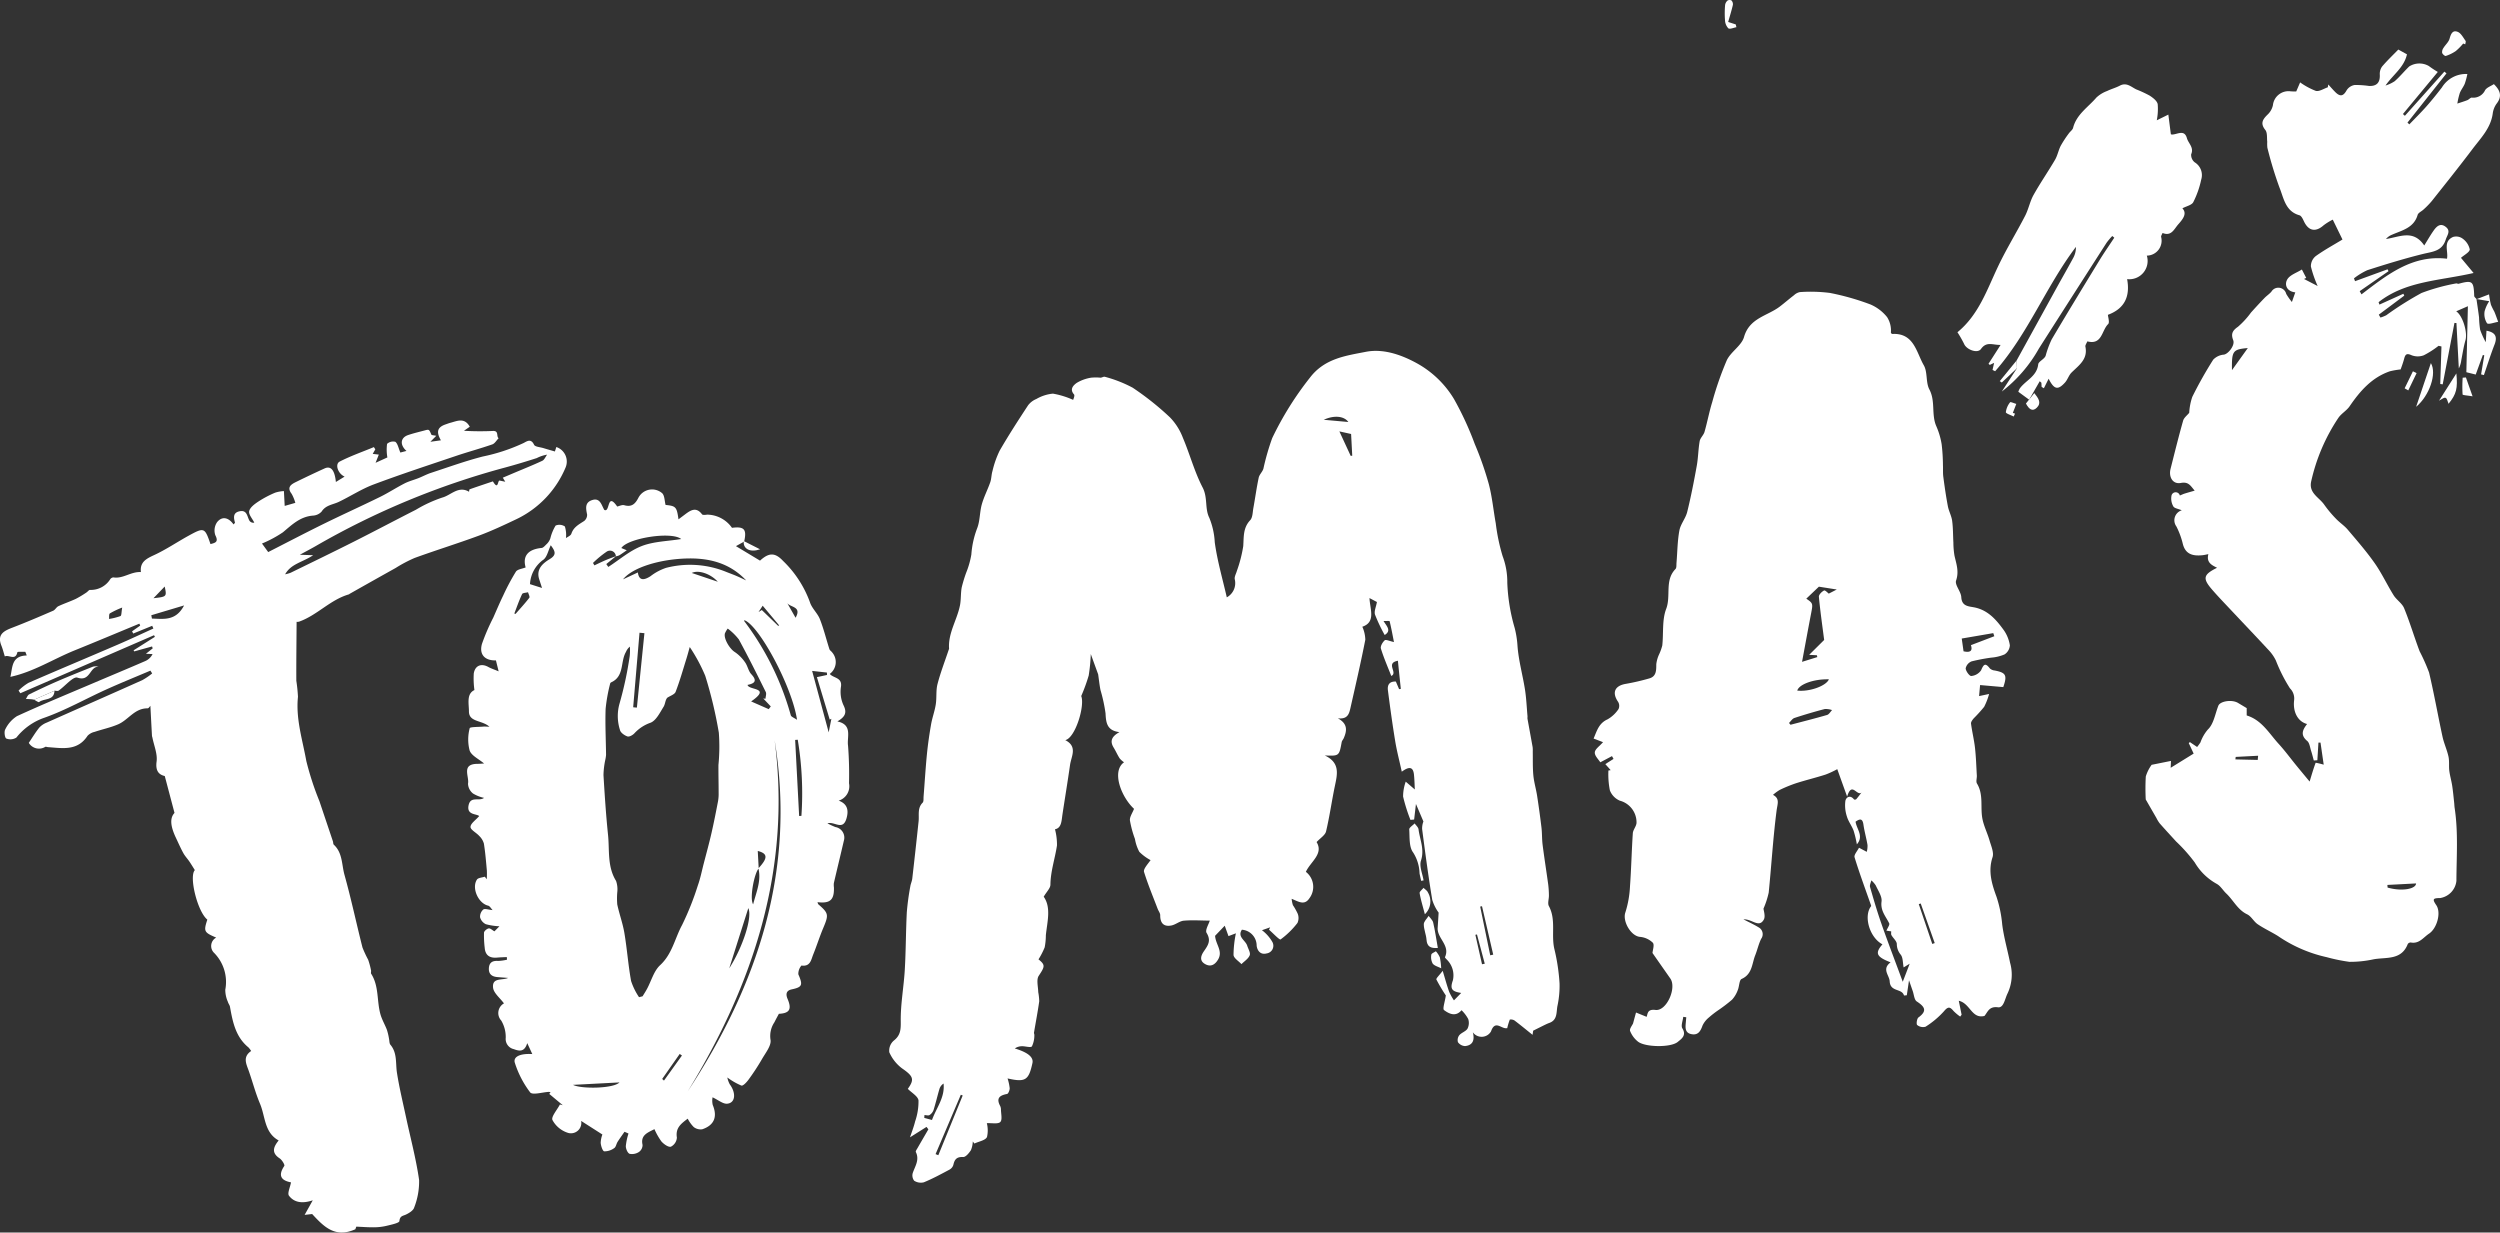
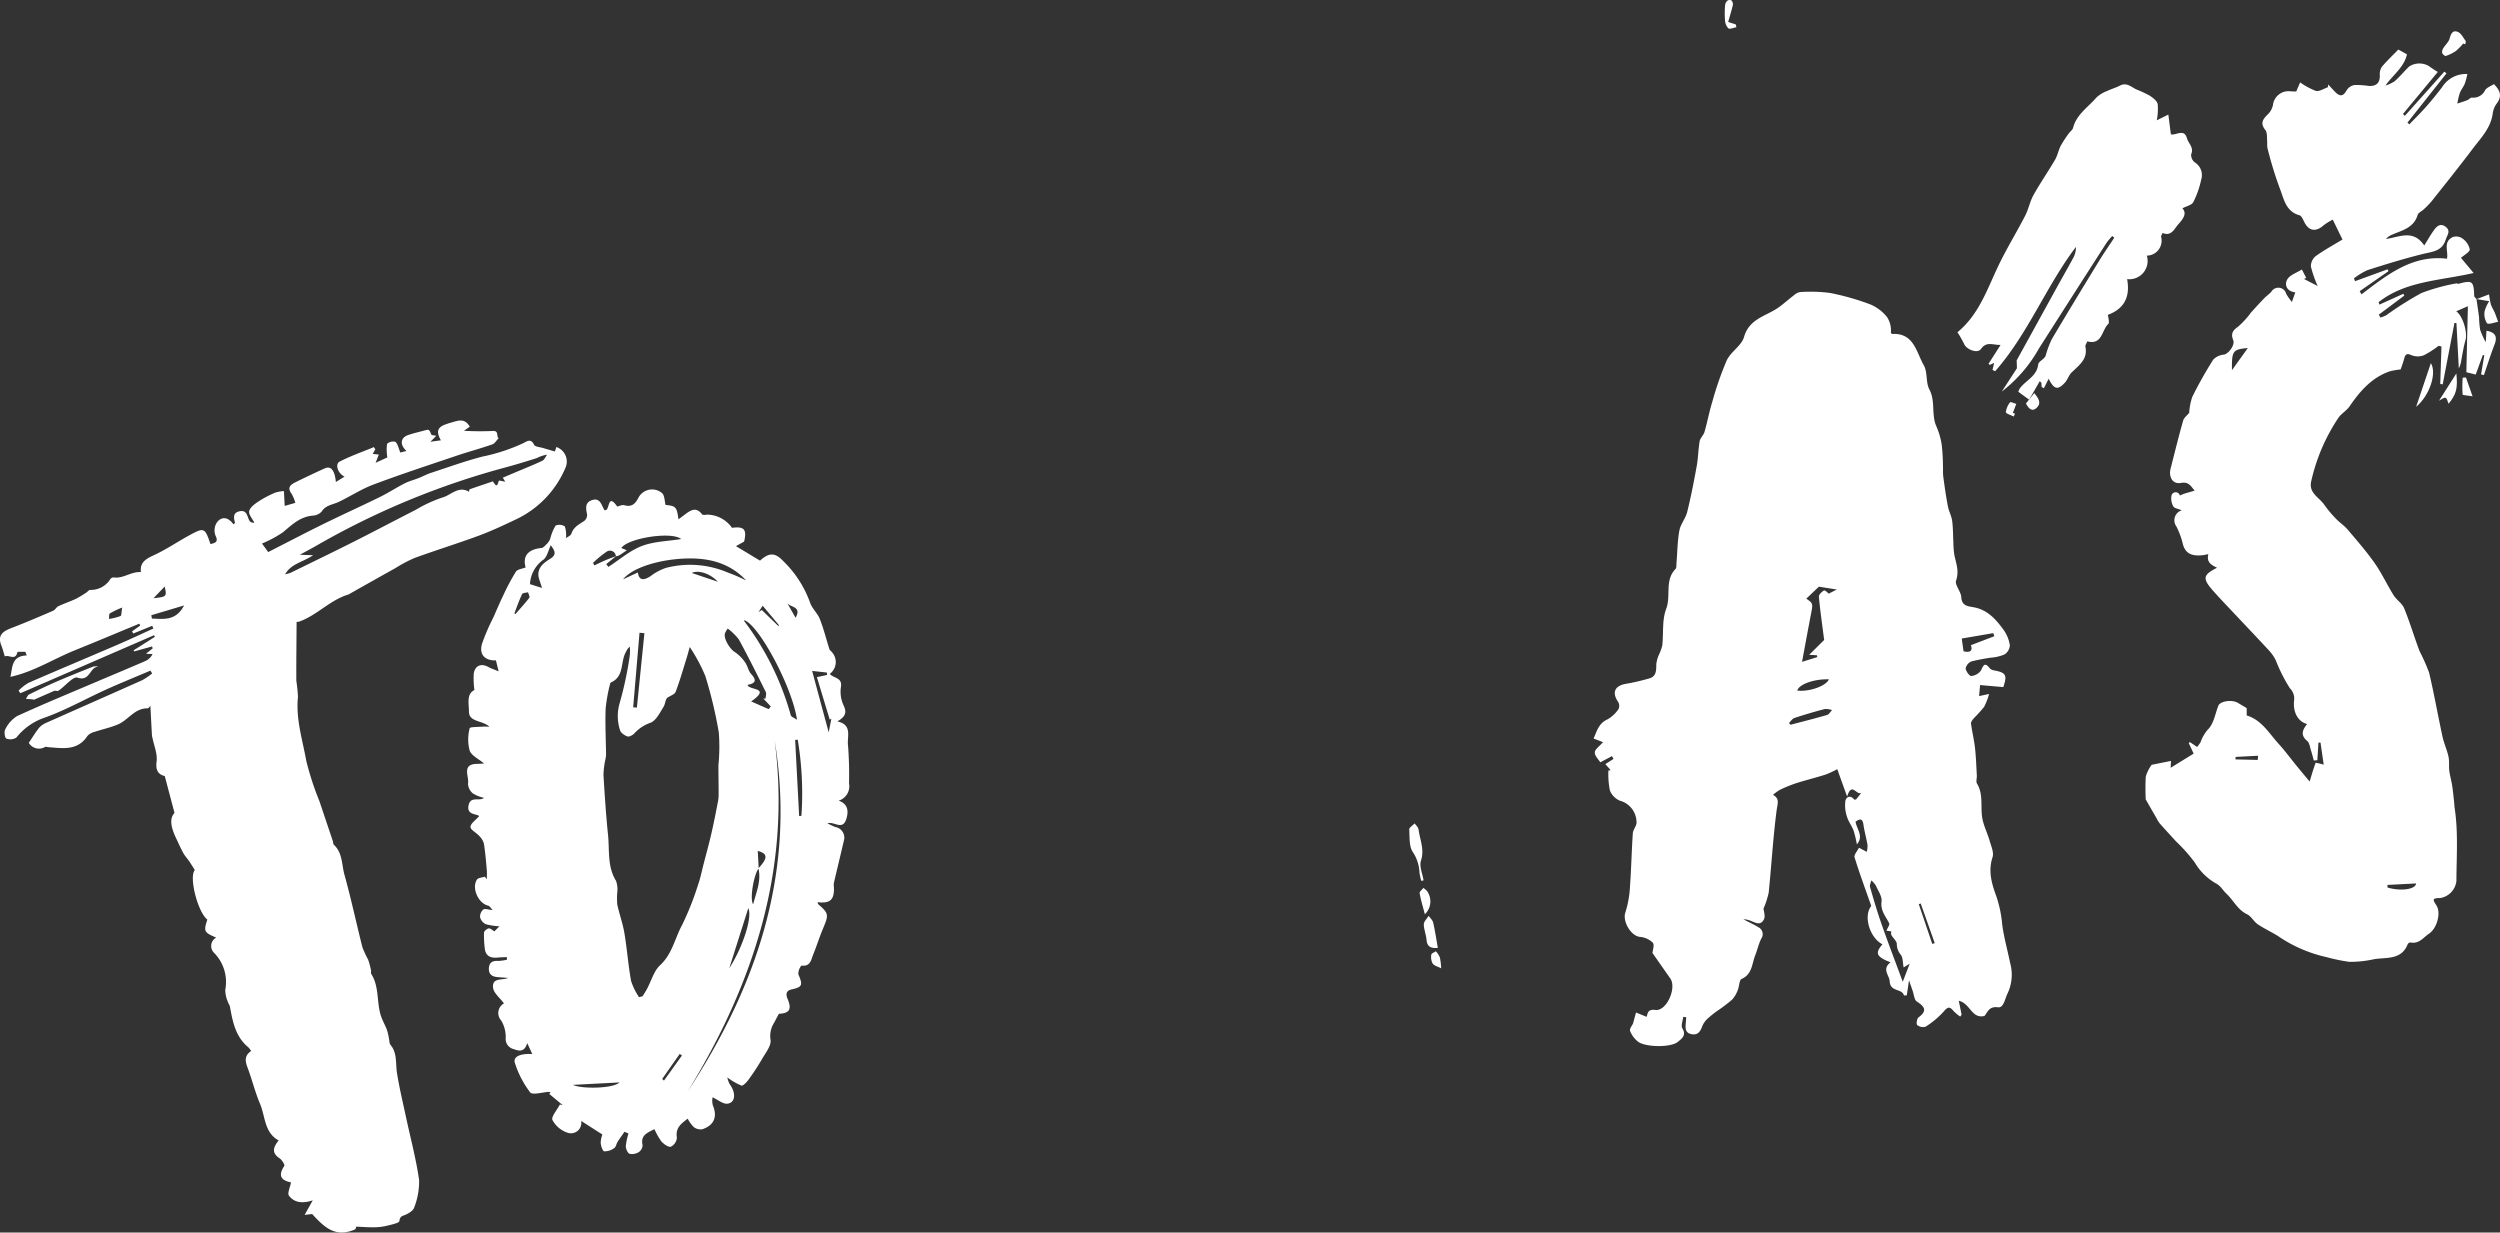
<svg xmlns="http://www.w3.org/2000/svg" width="385.154" height="189.89" viewBox="0 0 385.154 189.89">
  <rect x="0" y="0" width="385.154" height="189.89" fill="#333333" stroke="none" />
  <defs>
    <clipPath id="clip-path">
      <path id="Path_309" data-name="Path 309" d="M0,0H385.154V-189.89H0Z" fill="none" />
    </clipPath>
  </defs>
  <g id="Group_94" data-name="Group 94" transform="translate(0 189.89)">
    <g id="Group_93" data-name="Group 93" clip-path="url(#clip-path)">
      <g id="Group_70" data-name="Group 70" transform="translate(226.906 -30.856)">
-         <path id="Path_286" data-name="Path 286" d="M0,0C.324,1.25-.036,2-1.187,2.128a1.436,1.436,0,0,1-1.105-.6A1.2,1.2,0,0,1-2.075.445c.343-.4,1-.578,1.258-1.008A1.955,1.955,0,0,0-.71-2.041,5.555,5.555,0,0,0-1.74-3.4c-.886,1.063-1.916.566-2.693-.018-.258-.193.132-1.25.274-2.255A25.673,25.673,0,0,1-5.611-8.122c-.086-.179.463-.665.97-1.348.4,1.335.662,2.305,1,3.246a8.719,8.719,0,0,0,.733,1.309L-1.79-6.06C-3.191-6.278-3.562-6.636-3.073-8a3.4,3.4,0,0,0-.86-3.122c-.132-.149-.393-.376-.356-.457.836-1.817-1.237-2.9-1.126-4.517.05-.733.093-1.466.147-2.337A6.655,6.655,0,0,1-6.252-20.4c-.6-3.625-1.085-7.271-1.56-10.916a3.056,3.056,0,0,1,.2-1.159l-1.151-2.7c-.091.783-.185,1.589-.278,2.4l-.569.055a25.887,25.887,0,0,1-1.134-3.6,6.9,6.9,0,0,1,.407-2.292l1.4,1.207c-.031-.592-.044-1.42-.125-2.241-.1-1.021-.519-1.516-1.883-.5-.371-1.7-.767-3.194-1.016-4.716-.426-2.591-.782-5.195-1.118-7.8-.1-.767.141-1.412,1.221-1.374l.5,1.177.265-.046c-.147-1.416-.3-2.833-.45-4.333-1.986.365.064,1.849-1.02,2.343-.541-1.386-1.155-2.78-1.6-4.225-.106-.348.26-.975.591-1.269.176-.157.742.124,1.421.27-.2-1.024-.4-2.123-.664-3.206-.019-.075-.545-.025-.941-.036.5.818,1.257,1.493.176,2.156a25.254,25.254,0,0,1-1.488-3.138c-.168-.511.161-1.186.293-1.945l-1.149-.607c.089,1.751,1.009,3.7-1.1,4.417a5.2,5.2,0,0,1,.461,2c-.689,3.521-1.5,7.017-2.291,10.518-.2.869-.412,1.775-1.946,1.589,1.564.845,1.409,1.92.916,3.058-.091.211-.279.4-.318.611-.392,2.143-.385,2.144-2.6,2.058,2.33,1.1,1.95,2.806,1.577,4.572-.5,2.367-.826,4.773-1.386,7.124-.14.588-.891,1.03-1.459,1.646,1.12,1.834-.958,3.034-1.65,4.588a2.924,2.924,0,0,1,.547,4.063c-.769,1.175-1.685.51-2.737.089a4.4,4.4,0,0,0,.191.979,9.4,9.4,0,0,1,.747,1.332,1.845,1.845,0,0,1-.041,1.4,12.847,12.847,0,0,1-2.6,2.546c-.168.117-1.168-.965-1.784-1.493l.172-.369-1.263.445a4.764,4.764,0,0,1,.535.449,6,6,0,0,1,1.09,1.4,1.192,1.192,0,0,1-.9,1.724c-.981.26-1.46-.469-1.541-1.2A2.455,2.455,0,0,0-35.577-15.8c-.745,1.114.561,1.631.819,2.462.154.5.538,1.1.385,1.478-.215.538-.83.916-1.274,1.362-.429-.469-1.181-.913-1.22-1.412a17.189,17.189,0,0,1,.366-3.339l-1.143.436-.578-1.605-1.485,1.555c.081,1.321,1.218,2.33.481,3.618-.478.835-1.169,1.263-2.09.694s-.466-1.428-.091-1.967c.639-.917,1.106-1.624.389-2.795-.253-.414.333-1.342.492-1.886-1.371-.01-2.7-.107-4,.008-.657.058-1.258.615-1.924.741-1.182.224-1.724-.38-1.711-1.582,0-.324-.265-.648-.391-.978-.719-1.889-1.5-3.759-2.1-5.686-.127-.411.419-1.03,1.009-1.823A7.283,7.283,0,0,1-51.379-27.8a6.338,6.338,0,0,1-.674-1.979,16.1,16.1,0,0,1-.775-2.86c-.056-.541.384-1.133.632-1.785-1.975-1.83-3.5-5.782-1.538-7.173a3.245,3.245,0,0,1-.675-.6c-.344-.53-.593-1.121-.925-1.66-.63-1.023-.281-1.735.893-2.387-1.922-.225-2.074-1.433-2.144-2.885a24.482,24.482,0,0,0-.776-3.589c-.157-.77-.235-1.556-.361-2.425-.326-.9-.693-1.907-1.136-3.129a26.659,26.659,0,0,1-.32,3.307A27.133,27.133,0,0,1-60.33-51.8c.593,1.494-.915,6.466-2.46,6.79,1.941,1,.927,2.483.739,3.809-.362,2.546-.784,5.083-1.168,7.626-.153,1.01-.139,2.108-1.154,2.3a9.3,9.3,0,0,1,.307,2.489c-.3,2.017-.987,3.963-1.01,6.047-.006.548-.59,1.09-1.036,1.854,1.171,1.645.555,3.8.332,5.925a9.995,9.995,0,0,1-.18,1.872,11.406,11.406,0,0,1-.955,1.855c1.087.87.98,1.112.042,2.53-.392.593-.1,1.65-.082,2.5A9.18,9.18,0,0,1-66.8-4.774c-.227,1.613-.538,3.215-.806,4.822-.021.126.073.271.054.4a3.927,3.927,0,0,1-.374,1.722c-.191.241-.995-.03-1.522-.02a1.968,1.968,0,0,0-1.115.342c1.958.592,2.917,1.325,2.717,2.249-.575,2.648-1.073,3-3.833,2.369a7.576,7.576,0,0,1,.329,1.514c0,.3-.209.839-.4.877-1.091.213-1.719.6-1.089,1.814a1.242,1.242,0,0,1,.141.539c0,.68.245,1.618-.1,1.968s-1.292.143-2.075.184a4.5,4.5,0,0,1,.026,2.125c-.232.522-1.266.688-1.943,1.013l-.244-.325a3.9,3.9,0,0,1-.288,1.339c-.287.447-.806,1.082-1.195,1.061-1-.051-1.331.369-1.516,1.221a1.243,1.243,0,0,1-.59.719c-1.3.692-2.6,1.4-3.952,1.954a1.881,1.881,0,0,1-1.489-.241,1.322,1.322,0,0,1-.221-1.192c.355-1.055,1.069-2.021.476-3.227-.065-.132.146-.418.258-.615.552-.966,1.114-1.926,1.672-2.888l-.286-.374-2.545,1.609c.258-.787.585-1.6.789-2.448A9.4,9.4,0,0,0-85.4,10.5c-.085-.646-1.053-1.177-1.648-1.784,1.065-1.47.849-1.955-.9-3.165a6.232,6.232,0,0,1-1.95-2.468A2.042,2.042,0,0,1-89.226,1.3c1.077-.839,1.108-1.734,1.091-3.028-.033-2.633.47-5.267.623-7.909.172-2.955.159-5.92.312-8.877a39.864,39.864,0,0,1,.535-3.951c.063-.413.258-.807.306-1.219q.51-4.419.976-8.841c.1-.969-.211-2.006.618-2.845.183-.186.122-.626.148-.952.172-2.17.3-4.345.514-6.511.152-1.536.373-3.068.638-4.588.181-1.042.562-2.049.725-3.092s.009-2.142.271-3.144c.469-1.8,1.145-3.54,1.735-5.306a.388.388,0,0,0,.044-.132c-.169-2.414,1.237-4.429,1.681-6.684.176-.9.1-1.842.263-2.742a21.1,21.1,0,0,1,.7-2.306,13.231,13.231,0,0,0,.788-2.782,14.057,14.057,0,0,1,.911-4.08c.431-1.138.367-2.452.7-3.64.324-1.165.9-2.258,1.3-3.406.191-.55.173-1.171.344-1.732A14.861,14.861,0,0,1-72.9-89.6c1.372-2.379,2.869-4.686,4.376-6.983a3.03,3.03,0,0,1,1.278-.98,6.294,6.294,0,0,1,2.55-.827,12.746,12.746,0,0,1,3.122.963c.019-.1.294-.662.135-.841-.75-.84-.036-1.447.4-1.769a6.2,6.2,0,0,1,2.23-.81,7.62,7.62,0,0,1,1.457,0c.225-.008.485-.2.666-.138a19.936,19.936,0,0,1,4.275,1.676,43.871,43.871,0,0,1,5.762,4.586,9.21,9.21,0,0,1,1.983,3.143c1.074,2.527,1.781,5.23,3.04,7.652.809,1.556.316,3.233,1.022,4.656a11.47,11.47,0,0,1,.845,3.782c.386,2.839,1.2,5.62,1.856,8.484A2.5,2.5,0,0,0-36.678-69.8c-.076-.378.2-.828.315-1.245a20.935,20.935,0,0,0,.993-3.843c.1-1.435-.047-2.812,1.069-4,.388-.415.374-1.228.49-1.868.282-1.556.493-3.127.82-4.673.1-.493.576-.9.726-1.395a37.332,37.332,0,0,1,1.358-4.715,49.239,49.239,0,0,1,5.834-9.339c2.258-2.95,5.552-3.356,8.584-3.952,2.535-.5,5.224.332,7.726,1.684A15.272,15.272,0,0,1-2.9-97.557a48.035,48.035,0,0,1,3.2,6.932,49.984,49.984,0,0,1,2.159,6.161c.522,1.975.708,4.038,1.074,6.057a29.937,29.937,0,0,0,1.054,5.043,11.247,11.247,0,0,1,.723,4.086A28.472,28.472,0,0,0,6.45-62.284a14.8,14.8,0,0,1,.432,2.754c.164,2.247.793,4.456,1.147,6.694.216,1.368.27,2.76.394,4.142.012.134-.024.274,0,.4.262,1.458.534,2.914.792,4.372a4.513,4.513,0,0,1,.019.669c.023,1.225-.024,2.456.09,3.673.1,1.056.416,2.09.579,3.142q.379,2.455.676,4.924c.1.882.063,1.781.176,2.66.259,2.025.581,4.041.857,6.063a15.068,15.068,0,0,1,.111,1.7c.011.557-.233,1.226-.005,1.651,1.143,2.129.313,4.474.858,6.67a30.346,30.346,0,0,1,.784,5.231,14.7,14.7,0,0,1-.334,3.529c-.168.936.018,2.1-1.214,2.559a6.369,6.369,0,0,0-.591.249c-.644.315-1.283.637-1.925.957Q9.25.075,9.2.394c-.926-.744-1.841-1.5-2.788-2.218A1.073,1.073,0,0,0,5.7-1.958a9.32,9.32,0,0,0-.4,1.326,1.553,1.553,0,0,1-.219.01C4.31-.629,3.4-1.871,2.8-.13A1.671,1.671,0,0,1,0,0M-78.592,9.738l-.288-.113q-1.944,4.573-3.89,9.147l.424.169q1.876-4.6,3.754-9.2m-4.73,3.774c.677-1.878,2.016-3.474,1.784-5.615a1.532,1.532,0,0,0-.651.881c-.31,1.061-.559,2.141-.892,3.194a1.562,1.562,0,0,1-.615.778c-.187.119-.519.009-.786,0-.01.146-.019.291-.028.437l1.188.324M-18.813-88.8l.235-.028q-.041-.783-.082-1.568c-.027-.526-.055-1.053-.093-1.777l-1.807-.4,1.747,3.777M2.68-11.859l.462-.1q-.864-3.732-1.729-7.463l-.279.059q.774,3.753,1.546,7.505M-19.18-94.02c-.664-.942-2.231-1.062-3.788-.342l3.788.342m20.6,83.538.418-.083q-.6-2.255-1.2-4.508l-.246.061q.513,2.265,1.024,4.53" fill="#fff" />
-       </g>
+         </g>
      <g id="Group_71" data-name="Group 71" transform="translate(291.266 -41.633)">
        <path id="Path_287" data-name="Path 287" d="M0,0C-2.217-.854-2.427-1.415-1.252-2.772-3.231-3.8-4.21-7.117-2.991-8.668a.879.879,0,0,0-.025-.124c-.86-2.456-1.77-4.9-2.531-7.384-.119-.387.438-.981.682-1.479l1.194.635a3.5,3.5,0,0,0,.118-1.044c-.172-1.055-.479-2.09-.628-3.148-.141-1-.561-.909-1.214-.457.162,1.168,1.314,2.224.2,3.492a16.615,16.615,0,0,0-.5-2.1c-.28-.752-.809-1.421-1.032-2.183a5.417,5.417,0,0,1-.238-2.4c.1-.566.729-1,1.336-.231.039.05.281.028.339-.038.288-.331.547-.688.816-1.035-.723.637-1.488-1.777-2.222.634l-1.518-4.23a13.683,13.683,0,0,1-1.776.826c-1.507.486-3.051.857-4.559,1.338a21.54,21.54,0,0,0-2.527,1.034,6.748,6.748,0,0,0-1.04.765c1.091.565.689,1.381.554,2.421-.543,4.194-.791,8.426-1.215,12.637a13.1,13.1,0,0,1-.8,2.46c.017.32.338,1.2.036,1.716-.764,1.31-1.775-.126-3.132-.06,1.006.524,1.676.821,2.29,1.206a1.2,1.2,0,0,1,.452,1.785c-.4.8-.587,1.7-.92,2.539-.52,1.3-.439,2.915-2.1,3.657-.375.168-.346,1.15-.592,1.719a4.462,4.462,0,0,1-.887,1.48A24.034,24.034,0,0,1-26.6,7.413a15.2,15.2,0,0,0-1.385,1.08,3.577,3.577,0,0,0-.98,1.233c-.293.827-.652,1.508-1.631,1.355-1.2-.187-1-1.141-.936-1.982.016-.211.038-.422.057-.634l-.468-.065c-.062.6-.388,1.369-.135,1.775.688,1.106-.169,1.635-.711,2.087-1.068.89-5.008.831-6.124-.042a3.935,3.935,0,0,1-1.218-1.645c-.12-.323.325-.857.456-1.159.175-.646.315-1.164.456-1.683l1.635.666c.182-.469.092-1.22,1.36-1.062,1.721.214,3.305-3.4,2.288-4.847Q-35.307.532-36.681-1.436c.029-.428.331-1.272.048-1.584a3.237,3.237,0,0,0-1.974-.9c-1.416-.128-2.724-2.429-2.253-3.764a15.672,15.672,0,0,0,.713-4.018c.2-2.721.252-5.454.435-8.177.036-.539.525-1.046.571-1.587A3.458,3.458,0,0,0-41.7-24.9,2.823,2.823,0,0,1-43.248-26.5a12.679,12.679,0,0,1-.223-3.051l.348-.055-.823-.933,1.264-.8-.239-.43-1.8.954c-.262-.433-.884-1-.846-1.531.036-.51.749-.972,1.267-1.573l-1.452-.555c.5-1.153.785-2.352,2.154-2.964a5.027,5.027,0,0,0,1.687-1.585,1.2,1.2,0,0,0-.067-1.106c-.964-1.406-.541-2.454,1.127-2.762a33.936,33.936,0,0,0,3.723-.861c1.055-.32,1.027-1.256,1.033-2.175a4.978,4.978,0,0,1,.4-1.447,7.521,7.521,0,0,0,.523-1.437c.208-1.887-.051-3.931.6-5.637.77-2.019-.268-4.394,1.433-6.144.184-.19.131-.626.158-.951.137-1.659.142-3.342.441-4.971.182-1,.961-1.875,1.208-2.872.579-2.343,1.041-4.717,1.47-7.094.228-1.257.229-2.555.452-3.814.089-.5.6-.92.744-1.427.436-1.515.721-3.076,1.186-4.581a49.608,49.608,0,0,1,2.239-6.437c.623-1.331,2.281-2.261,2.663-3.6.839-2.949,3.606-3.232,5.513-4.69.744-.568,1.45-1.187,2.195-1.755a1.817,1.817,0,0,1,.911-.474,23.614,23.614,0,0,1,4.612.13A38.486,38.486,0,0,1-3.1-101.351,6.643,6.643,0,0,1-.543-99.408,3.809,3.809,0,0,1,.046-97c.062.068.126.2.184.194C3.612-97,3.959-93.988,5.115-91.986c.609,1.056.284,2.638.861,3.727.972,1.831.271,3.868,1.075,5.677a11.4,11.4,0,0,1,.817,2.774,28.715,28.715,0,0,1,.2,3.207c.029.6-.023,1.214.056,1.809.2,1.511.416,3.021.7,4.517.145.763.555,1.481.66,2.245.151,1.1.128,2.229.191,3.345a12.9,12.9,0,0,0,.169,2.031c.28,1.266.73,2.422.25,3.832-.231.678.751,1.684.8,2.561.071,1.388,1.075,1.407,1.921,1.562,2.152.394,3.442,1.891,4.609,3.5a5.5,5.5,0,0,1,.953,2.362,1.8,1.8,0,0,1-.821,1.4,6.461,6.461,0,0,1-2.027.494,28,28,0,0,0-3.047.578,1.5,1.5,0,0,0-.914,1.073c.02.431.593,1.206.862,1.18a2.05,2.05,0,0,0,1.516-.882c.4-.957.658-1.179,1.352-.281a1.278,1.278,0,0,0,.734.315c1.75.335,1.959.721,1.335,2.558l-3.577-.315c-.041.452-.1,1.055-.155,1.7l1.542-.327a9.923,9.923,0,0,1-.761,1.98,21.944,21.944,0,0,1-1.6,1.77c-.2.231-.456.564-.423.818.161,1.247.47,2.476.611,3.726.16,1.413.2,2.841.284,4.263.024.419-.163.939.023,1.244,1.061,1.741.47,3.7.855,5.521.236,1.114.768,2.161,1.083,3.262.242.845.7,1.843.458,2.573-.724,2.188-.087,4.187.624,6.122A18.9,18.9,0,0,1,17.2-5.808c.254,1.972.815,3.9,1.207,5.86a6.756,6.756,0,0,1-.377,4.724c-.432.851-.589,2.268-1.487,2.152-1.375-.179-1.564.717-2.078,1.331-1.978.5-2.181-1.937-3.96-2.338.176.866.307,1.507.437,2.149l-.216.292A7.346,7.346,0,0,1,9.7,7.5c-.545-.652-.841-.726-1.477.041A13.439,13.439,0,0,1,5.388,9.921,1.42,1.42,0,0,1,4.1,9.659c-.165-.139-.049-.992.2-1.172,1.426-1.042.919-1.675-.267-2.461-.391-.259-.428-1.054-.623-1.606-.168-.479-.331-.96-.571-1.656C2.7,3.731,2.6,4.4,2.5,5.073l-.43.041c-.319-1.139-2.115-.5-2.207-2.181C-.188,1.969-1.4,1.068,0,0M-8.29-57.437l-2.755-.435-1.941,1.849c1.037.709,1.035.744.745,2.252-.463,2.4-.9,4.8-1.4,7.48l2.35-.733c-.021-.094-.041-.188-.062-.282l-1.19-.065,2.31-2.292c-.294-2.288-.611-4.467-.812-6.657-.029-.312.444-.788.8-.964.159-.08.593.39.723.483l1.235-.636M1.878,2.993,2.945.21,2.011.787c-.142-.709-.085-1.5-.45-1.969a2.53,2.53,0,0,1-.6-1.642C.942-3.285.4-3.716.135-4.185.051-4.334.1-4.561.092-4.771l-.733-.105c.183-.45.539-.9.429-1.129C-.738-7.08-1.583-7.94-1.391-9.372c.1-.771-.526-1.659-.888-2.465a3.592,3.592,0,0,0-.686-.79c-.073.343-.283.725-.2,1.022.55,1.916,1.112,3.833,1.772,5.713,1,2.864,2.091,5.7,3.268,8.885M-15.648-36.876c.077.093.154.186.232.278,1.878-.495,3.763-.967,5.628-1.51.305-.089.517-.493.773-.752a2.987,2.987,0,0,0-1.114-.166q-2.359.615-4.679,1.379c-.329.108-.563.506-.84.771M12.374-48.862l3.607-1.377-.161-.477-4.858.833c.116.823.2,1.4.278,1.965,1.059.257,1.431-.1,1.134-.944M-9.5-43.6c-2.326-.065-4.607.767-4.878,1.735,1.8.213,4.426-.674,4.878-1.735M6.422-2.832,6.8-2.964l-2.156-6.1-.3.1Q5.385-5.9,6.422-2.832" fill="#fff" />
      </g>
      <g id="Group_72" data-name="Group 72" transform="translate(381.527 -143.824)">
        <path id="Path_288" data-name="Path 288" d="M0,0C.134.944.284,1.887.4,2.834A14.609,14.609,0,0,0,.569,4.743a12.592,12.592,0,0,0,.863,1.911c.043-.665.076-1.18.114-1.772,1.335.252,1.733.881,1.232,2.155-.6,1.537-1.092,3.12-1.63,4.682l-.435-.106q.246-1.467.493-2.933L.987,8.618c-.365,1-.73,2-1.1,3.019l-1.443-.36c.077-3.312.154-6.619.236-10.17l-1.8.786c1.01.673,1.778,3.258,1.427,4.458-.289,1-.439,2.032-.64,3.052a3.943,3.943,0,0,1-.385,1.292q-.185-3.5-.367-7l-.307-.006q-.9,4.726-1.808,9.454l-.379-.046q.093-2.892.187-5.786l-.447-.1A13.907,13.907,0,0,1-8.121,8.673a2.629,2.629,0,0,1-1.887-.015c-.807-.37-.969-.07-1.144.589s-.43,1.309-.527,1.6a12.479,12.479,0,0,0-1.664.289c-2.789.962-4.595,3.048-6.2,5.392-.46.67-1.261,1.106-1.725,1.775a28.863,28.863,0,0,0-4.181,9.737c-.453,1.847,1.213,2.509,2,3.652a18.1,18.1,0,0,0,1.82,2.172c.563.594,1.277,1.052,1.8,1.672,1.43,1.688,2.89,3.364,4.158,5.171,1.093,1.558,1.9,3.315,2.911,4.935.452.723,1.307,1.24,1.618,2,.887,2.167,1.554,4.422,2.379,6.615A29.565,29.565,0,0,1-7.3,57.545c.778,3.272,1.357,6.591,2.069,9.88.226,1.041.693,2.03.921,3.072.155.71.037,1.475.129,2.205.1.765.324,1.513.441,2.277.133.862.209,1.733.305,2.6.03.269.031.542.072.81.572,3.739.29,7.5.275,11.254a2.994,2.994,0,0,1-2.5,2.646c-1.133.008-1.237.164-.6,1.1.783,1.149.108,3.572-1.119,4.385-.87.576-1.52,1.608-2.8,1.362a.545.545,0,0,0-.471.226c-.972,2.548-3.337,2.01-5.271,2.364a16.808,16.808,0,0,1-3.726.39,26.9,26.9,0,0,1-3.484-.715,21.457,21.457,0,0,1-7.516-3.261C-31.6,97.5-32.712,97-33.708,96.318c-.606-.412-.982-1.218-1.617-1.521-1.482-.708-2.12-2.179-3.223-3.215-.506-.476-.879-1.161-1.462-1.475a8.95,8.95,0,0,1-3.391-3.3,24.769,24.769,0,0,0-2.875-3.235c-.843-.925-1.694-1.842-2.52-2.782a5.084,5.084,0,0,1-.511-.834c-.52-.9-1.037-1.8-1.644-2.855a33.2,33.2,0,0,1,.008-3.539,6.013,6.013,0,0,1,.9-1.8l2.98-.6c-.023.518-.036.834-.046,1.059l3.539-2.187c-.191-.408-.474-1.014-.756-1.621l.18-.149,1.109.752a7.661,7.661,0,0,0,.516-.708,6.251,6.251,0,0,1,1.143-1.986c.894-.841,1.12-2.4,1.612-3.659.283-.723,2.1-.995,3.03-.436.425.256.853.507,1.339.8v1.13c2.328.717,3.443,2.756,4.917,4.369.982,1.076,1.846,2.259,2.77,3.389.692.847,1.394,1.686,2.007,2.427.317-1.043.59-1.983.93-2.9a10.823,10.823,0,0,1,1.24.3c-.156-1.08-.324-2.242-.493-3.4l-.319,0q-.083,1.358-.166,2.715l-.549.039c-.138-.5-.259-1.008-.42-1.5-.17-.522-.231-1.206-.6-1.512-1.1-.924-.686-1.736-.015-2.607-1.367-.35-2.206-1.768-2-3.633a2.2,2.2,0,0,0-.64-1.867A24.441,24.441,0,0,1-30.9,55.7a6.277,6.277,0,0,0-.949-1.427c-2-2.163-4.038-4.3-6.056-6.444-.939-1-1.893-1.988-2.792-3.023-1.537-1.769-1.4-2.344.735-3.4-.831-.411-1.673-.811-1.339-2.1-.342.063-.633.139-.929.168-1.46.142-2.635-.125-3.029-1.834a12.188,12.188,0,0,0-.97-2.6,1.607,1.607,0,0,1,.834-2.491c-.548-.233-1.147-.3-1.306-.6a2.409,2.409,0,0,1-.273-1.7.663.663,0,0,1,1.277.019c.008.015.452-.2.7-.28.468-.149.942-.278,1.586-.465-.652-.758-.939-1.411-2.138-1.183-1.224.232-1.9-.9-1.577-2.18.628-2.476,1.237-4.959,1.935-7.416.133-.47.637-.835.939-1.21a9.112,9.112,0,0,1,.472-2.456A62.6,62.6,0,0,1-40.559,9.35a2.541,2.541,0,0,1,1.641-.779c.693-.108,1.744-1.45,1.446-2.215-.375-.961-.138-1.485.729-2.078a13.091,13.091,0,0,0,2.017-2.206c.679-.751,1.365-1.5,2.068-2.225.335-.348.757-.616,1.067-.981a1.247,1.247,0,0,1,2.283.347A9.692,9.692,0,0,0-28.433.461c.246-.7.376-1.073.521-1.485C-29.254-1.173-29.6-2.209-29.156-3c.4-.714,1.48-1.046,2.26-1.547q.334.648.67,1.294l-.34.166L-24.464-2a17.472,17.472,0,0,1-1.042-3.008A2,2,0,0,1-24.772-6.6c1.309-.944,2.74-1.72,4.13-2.566l-1.494-3.063a8.638,8.638,0,0,0-1.424.884c-1.214,1.077-2.31.871-3.008-.6-.169-.358-.4-.87-.7-.954-2.191-.613-2.423-2.667-3.086-4.289a59.032,59.032,0,0,1-1.859-6.123,5.677,5.677,0,0,1-.019-.907c-.069-.622.038-1.405-.3-1.828-.82-1.034-.382-1.643.369-2.38a2.8,2.8,0,0,0,.807-1.438A2.416,2.416,0,0,1-28.652-32a7.984,7.984,0,0,0,.886.027l.6-1.4a10.681,10.681,0,0,0,2.419,1.309c.534.135,1.224-.347,1.843-.551.026-.145.051-.29.076-.435.356.389.7.792,1.073,1.165.776.777,1.262.631,1.772-.3a1.818,1.818,0,0,1,1.221-.786,14.522,14.522,0,0,1,2.217.148c1.211.051,1.716-.552,1.652-1.753a1.934,1.934,0,0,1,.361-1.248c.779-.915,1.657-1.746,2.494-2.608l1.332.735c-.444,2.026-2.134,3.118-3.307,4.809a5.512,5.512,0,0,0,1.412-.664c.8-.7,1.475-1.54,2.243-2.278A2.917,2.917,0,0,1-7.345-35.9a14.926,14.926,0,0,0,1.389.918L-11.328-28.5l.3.276,6.084-6.807.328.266-6.013,7.589.289.269c.879-.918,1.786-1.81,2.627-2.76s1.622-1.93,2.392-2.927A4.341,4.341,0,0,1-1.4-34.664a11.358,11.358,0,0,1-.4,1.494c-.207.5-.578.943-.771,1.452a11.439,11.439,0,0,0-.374,1.609c.515-.173,1.037-.328,1.542-.525.25-.1.483-.415.7-.392a2,2,0,0,0,2.037-1.152c.272-.415.872-.615,1.349-.928.977.962,1.312,1.862.425,3.006a3.3,3.3,0,0,0-.6,1.524c-.307,2.26-1.86,3.8-3.13,5.484-2.044,2.713-4.17,5.363-6.28,8.024A13.378,13.378,0,0,1-8.15-13.791c-.3.29-.815.5-.913.838-.584,2.009-2.384,2.361-3.95,3.048a2.328,2.328,0,0,0-.925.656c2.051-.278,4.179-1.534,5.894,1,.48-.768.934-1.568,1.461-2.316.455-.644,1.036-1.194,1.86-.542.806.638.213,1.249-.014,1.964C-5.314-7.324-6.8-7.3-8.265-6.935c-2.875.712-5.713,1.586-8.536,2.49A10.11,10.11,0,0,0-18.87-3.183q.084.219.167.437l5.013-1.831.141.29-4.439,3.078.276.492c3.93-2.989,7.8-6.128,13.172-5.491.242-1.122-.663-2.634.928-3.35a1.677,1.677,0,0,1,1.454.237A2.762,2.762,0,0,1-1.033-7.652c.006.429-.867.871-1.353,1.309L-.441-4.008C-5.691-2.8-10.918-2.791-15.078.489c.044.124.087.249.13.373l3.688-1.67.138.287-3.924,2.932.254.446a5.138,5.138,0,0,0,.9-.358A50.614,50.614,0,0,1-8.46-.929,30.37,30.37,0,0,1-3.143-2.4c.121-.031.28.082.4.05C-.62-2.924-.426-2.767-.346-.474c.006.168.239.328.367.492ZM-35.224,7.553c-2.33.214-2.486.428-2.442,3.409l2.442-3.409m21.5,82.714c.011.137.023.273.035.409,2.22.632,4.364.213,4.386-.64l-4.421.231M-33.7,71.01l.063-.646-3.458.181c-.014.127-.028.255-.043.383l3.438.082" fill="#fff" />
      </g>
      <g id="Group_73" data-name="Group 73" transform="translate(114.58 -106.417)">
        <path id="Path_289" data-name="Path 289" d="M0,0-1.2.665,2.511,2.9c1.356-1.243,2.3-1.29,3.548.042A16.747,16.747,0,0,1,10.2,9.31c.294.937,1.169,1.679,1.534,2.607.591,1.5.97,3.077,1.465,4.613.065.2.305.335.435.52a2.272,2.272,0,0,1-.377,3.3c.538.668,1.941.514,1.725,1.971a5,5,0,0,0,.377,2.83c.6,1.185.255,1.82-.933,2.519,2.4.514,1.442,2.43,1.646,3.736a57.066,57.066,0,0,1,.148,5.788,2.318,2.318,0,0,1-1.59,2.681c1.452.53,1.533,1.626,1.191,2.775-.571,1.913-1.866.368-2.924.726a11.883,11.883,0,0,0,1.225.568,1.651,1.651,0,0,1,1.3,2.12c-.5,2.171-1.032,4.336-1.536,6.508a2.816,2.816,0,0,0,.011.679c.056,1.917-.583,2.5-2.536,2.264.054.135.068.275.145.341,1.588,1.38,1.607,1.6.732,3.674-.561,1.325-.987,2.706-1.529,4.039-.33.812-.432,1.909-1.814,1.709a1.958,1.958,0,0,0-.482,1.354c.719,1.65.63,1.968-1.026,2.322-.9.192-.912.806-.63,1.47.678,1.6.3,2.211-1.343,2.292-.248.469-.476.872-.677,1.289a3.8,3.8,0,0,0-.614,2.691c.177.887-.77,2.044-1.324,3.02A34.747,34.747,0,0,1,.742,82.857c-.283.392-.836.991-1.1.916A10.242,10.242,0,0,1-2.53,82.522a3.951,3.951,0,0,0,.38,1.058c1.009,1.353.864,2.878-.4,2.985-.654.056-1.366-.572-2.25-.984a2.907,2.907,0,0,0,.023,1.17c.75,1.8.256,3.122-1.605,3.752a1.725,1.725,0,0,1-1.327-.346,5.239,5.239,0,0,1-.921-1.287c-.985.754-1.915,1.4-1.667,2.919a1.7,1.7,0,0,1-.923,1.4c-.389.113-1.1-.395-1.463-.811a10.311,10.311,0,0,1-1.073-1.892c-1.112.56-2.164.949-1.83,2.43a1.316,1.316,0,0,1-.544,1.077,1.94,1.94,0,0,1-1.445.294c-.309-.105-.594-.77-.59-1.183a9.233,9.233,0,0,1,.412-1.946l-.614-.269c-.357.517-.73,1.023-1.066,1.553-.2.311-.251.792-.518.962a2.522,2.522,0,0,1-1.537.5c-.256-.04-.511-.835-.549-1.306a4.054,4.054,0,0,1,.262-1.287l-3.275-2.094a1.6,1.6,0,0,1-1.924,1.869,4.1,4.1,0,0,1-2.49-2c-.243-.49.723-1.58,1.144-2.4l.441.11-2.08-1.738.2-.266a1.217,1.217,0,0,0-.268-.047c-.992.048-2.509.528-2.877.074A15.065,15.065,0,0,1-35.251,80.3c-.328-.943.746-1.5,2.679-1.381l-.78-1.688c-.419,1.371-1.171,1.267-2.075.927a1.6,1.6,0,0,1-1.24-1.733,4.97,4.97,0,0,0-.694-2.674,1.7,1.7,0,0,1,.424-2.64c-.619-.846-1.593-1.589-1.68-2.424-.166-1.6,1.4-1.083,2.323-1.5-.57-.045-1.141-.08-1.711-.135-.812-.078-1.305-.476-1.258-1.351.049-.892.552-1.186,1.411-1.131a6.659,6.659,0,0,0,1.385-.195l-.036-.4c-.5.026-1,.036-1.489.081-1.116.1-1.816-.32-1.912-1.5a15.786,15.786,0,0,1-.109-2.336c.018-.249.439-.609.723-.661.246-.046.559.273.88.452l.775-.779a9.792,9.792,0,0,1-2.091-.319,1.667,1.667,0,0,1-.893-1.068,1.463,1.463,0,0,1,.494-1.195c.229-.182.768.028,1.435.087-.244-.254-.428-.624-.684-.683-1.5-.347-2.583-2.695-1.73-4.012.188-.291.8-.309,1.21-.453l.306.394a12.8,12.8,0,0,0,.014-1.342c-.126-1.387-.237-2.779-.457-4.153a2.661,2.661,0,0,0-.723-1.18c-.441-.5-1.351-.941-1.339-1.388.014-.531.795-1.041,1.336-1.668-.378-.378-1.94-.123-1.637-1.64.3-1.5,1.646-.58,2.385-1.164a5.583,5.583,0,0,1-1.7-.673,2.027,2.027,0,0,1-.767-1.514c.22-1.1-1.081-3.021,1.427-3.053.312,0,.625-.031,1.05-.054-.828-.7-1.937-1.2-2.228-2a6.748,6.748,0,0,1,.01-3.439c.043-.218,1.405-.18,2.159-.251.163-.015.33.007.883.023-1.172-1.048-3.159-.675-3.16-2.361,0-1.2-.407-2.7.845-3.287a13.113,13.113,0,0,1-.1-2.557c.2-1.237,1.167-1.6,2.242-1,.422.234.892.383,1.588.674l-.416-1.688c-1.7.055-2.625-.9-2.148-2.555a32.187,32.187,0,0,1,1.739-4.037c.5-1.133.98-2.278,1.523-3.391A34.546,34.546,0,0,1-35.1,4.6c.242-.373.962-.436,1.5-.655-.484-1.721.321-2.79,2.459-3,.254-.025.5-.323.714-.533a2.221,2.221,0,0,0,.636-.955,6.991,6.991,0,0,1,.81-1.96,1.5,1.5,0,0,1,1.428.141A4.341,4.341,0,0,1-27.39-.569c.242-.187.734-.371.837-.682.337-1.024,1.173-1.435,1.972-1.96a1.2,1.2,0,0,0,.452-.987c-.186-.927-.379-1.843.75-2.223,1.22-.41,1.44.68,1.853,1.43.04.073.106.133.067.086.888.427.373-2.838,1.966-.531.319-.066.755-.3,1.1-.2,1.167.332,1.706-.246,2.184-1.182a2.373,2.373,0,0,1,3.659-.657c.371.39.345,1.157.511,1.794,1.584.16,1.726.3,1.987,2.217l1-.751c.868-.652,1.718-1.227,2.628-.022.107.141.536.088.8.048A4.752,4.752,0,0,1-1.809-2.156C.063-2.4.491-1.932.076-.085ZM2.3,50.323c-.676.758-1.432,4.625-.851,5.523.516-1.96,1.271-3.636.814-5.542,1.443-1.557,1.49-2.267-.1-2.676.05.955.1,1.825.141,2.7M-19.7,2.237a.907.907,0,0,0-1.453-.693,15.309,15.309,0,0,0-2.07,1.711l.217.374c.577-.27,1.148-.554,1.733-.805.526-.225,1.068-.413,1.6-.618l-1.5,1.223.309.441c1.709-1.1,3.3-2.506,5.158-3.221s3.966-.735,6.072-1.077c-1.5-1.217-8.241-.135-9.222,1.387l.837.345c-.472.321-.8.567-1.157.777a2.126,2.126,0,0,1-.526.156m3.571,67.919.55-.139c.235-.392.488-.775.7-1.177.655-1.221,1.039-2.729,2-3.615,1.869-1.726,2.267-4.133,3.382-6.187a43.711,43.711,0,0,0,2.431-6.1c.389-1.084.611-2.228.9-3.347.407-1.57.839-3.136,1.2-4.717.378-1.646.7-3.306,1.02-4.965a6.585,6.585,0,0,0,.082-1.249c0-1.433-.04-2.866-.028-4.3A28.755,28.755,0,0,0-3.836,29.4a66.606,66.606,0,0,0-2.089-8.748,25.886,25.886,0,0,0-2.392-4.445c-.19.674-.337,1.242-.512,1.8-.534,1.709-1.021,3.438-1.663,5.106-.155.405-.835.608-1.273.9-.332.336-.311.966-.588,1.409-.564.9-1.129,2.09-1.99,2.445a6.07,6.07,0,0,0-2.466,1.6c-.254.294-.815.614-1.1.519-.46-.153-1.076-.589-1.157-1a7.046,7.046,0,0,1-.1-3.952,55.763,55.763,0,0,0,1.6-7.429,8.081,8.081,0,0,0,.022-1.461,2.121,2.121,0,0,0-.6.824c-.889,1.5-.212,3.775-2.3,4.691a.345.345,0,0,0-.147.231,25.7,25.7,0,0,0-.686,3.837c-.084,2.365.042,4.738.067,7.107a6.1,6.1,0,0,1-.13.816,12.416,12.416,0,0,0-.266,2.291c.184,3.069.384,6.139.7,9.195.248,2.384-.139,4.88,1.234,7.1a3.91,3.91,0,0,1,.189,1.768,11.184,11.184,0,0,0,0,1.867c.316,1.484.852,2.926,1.1,4.418.411,2.445.587,4.931,1.029,7.37a10.035,10.035,0,0,0,1.219,2.487M4.759,30.561c2.584,19.8-3.215,37.5-13.395,54.116C2.193,68.225,8.051,50.534,4.759,30.561m-21.07-25.84c.168,1.2.828,1.295,1.944.579a8.169,8.169,0,0,1,2.41-1.29,14.776,14.776,0,0,1,9.071.549c.56.231,1.132.43,1.689.667.532.226,1.052.481,1.577.724-2.57-2.72-5.761-3.5-9.335-3.376-3.993.138-8.16,1.363-9.64,3.208l2.284-1.061m13.846,8.643a3.641,3.641,0,0,0-.434.746c-.215.831.764,2.4,1.507,2.86A5.993,5.993,0,0,1,.2,18.558c.4.551.513,1.341.963,1.832.844.922.709,1.405-.576,1.652.174.872,3.762.331.555,2.549l2.708,1.19c.106-.14.211-.281.317-.422L3.01,24.137l.344.038c.021-.35.177-.766.042-1.039-1.347-2.719-2.7-5.435-4.152-8.1a8.73,8.73,0,0,0-1.709-1.671M.107,12.077c-.016.041-.058.1-.044.119A43.229,43.229,0,0,1,7.249,26.722c.063.245.517.389.962.7C7.484,22.388,2.4,12.912.107,12.077M-17.032,25.491l.572.053q.579-5.733,1.16-11.468l-.756-.069q-.488,5.742-.976,11.484m25.355,5-.4.031q.306,5.859.614,11.719l.35-.024A50.272,50.272,0,0,0,8.323,30.5M-2.235,65.713c2.061-3.194,3.612-7.9,2.941-9.281C-.328,59.694-1.281,62.7-2.235,65.713m-28.84-58.6c-.176-.544-.3-.926-.423-1.307-.524-1.593.526-2.481,1.622-3.15s.825-1.218.148-2.126c-.4.846-.561,1.748-1.1,2.2a4.907,4.907,0,0,0-2.1,3.791l1.847.588M11.274,20.847l1.562-.336-.024-.37-2.274-.253c.841,3.117,1.689,6.264,2.553,9.469.15-.76.282-1.426.413-2.093l-.254.128c-.648-2.147-1.3-4.294-1.976-6.545M-26.3,83.661c1.195.648,6.2.6,7.159-.375l-7.159.375m-9.043-72.613.189.06c.717-.823,1.461-1.625,2.124-2.489.113-.147-.123-.56-.2-.85-.315.089-.821.087-.913.281-.46.971-.812,1.994-1.2,3M5.3,12.943l.164-.061L2.92,9.844c-.232.352-.437.665-.642.977l.509-.313L5.3,12.943m-9.3-6.8C-5.164,4.862-7.033,4.306-8.005,4.8l4.011,1.351m-8.569,76.6.276.254,2.768-3.865-.345-.242-2.7,3.853M7.987,11.7C9,9.926,7.141,10.115,6.7,9.432L7.987,11.7" fill="#fff" />
      </g>
      <g id="Group_74" data-name="Group 74" transform="translate(40.362 -106.152)">
        <path id="Path_290" data-name="Path 290" d="M0,0,.957,1.315C3.816-.142,6.638-1.62,9.495-3.026c2.881-1.418,5.81-2.738,8.692-4.153,1.291-.634,2.5-1.431,3.784-2.086.681-.347,1.442-.536,2.158-.82.65-.257,1.271-.6,1.933-.812,2.647-.868,5.274-1.82,7.968-2.513a27.981,27.981,0,0,0,6.281-2.08c.526-.279,1.131-.73,1.606.27.154.326.934.361,1.431.515.548.17,1.1.324,1.778.522.053-.163.136-.424.22-.686a2.36,2.36,0,0,1,1.44,3.122,15.387,15.387,0,0,1-7.6,8c-1.914.91-3.84,1.816-5.825,2.551-3.252,1.2-6.571,2.226-9.83,3.411A20.861,20.861,0,0,0,20.6,3.761Q17.045,5.746,13.5,7.752c-.04.023-.071.069-.114.081-2.872.826-4.886,3.217-7.668,4.2a1.013,1.013,0,0,1-.384.027c-.019,3.065-.06,6.074-.044,9.083a23.772,23.772,0,0,1,.253,2.47c-.354,3.4.7,6.619,1.285,9.88a44.782,44.782,0,0,0,2.017,6.19q1.041,3.094,2.08,6.189c.058.176.031.426.145.531,1.364,1.261,1.2,3.083,1.643,4.652,1.03,3.7,1.825,7.457,2.768,11.178a17.306,17.306,0,0,0,.877,1.886,12.1,12.1,0,0,1,.441,1.639c.04.17-.057.4.025.528,1.221,1.917.847,4.192,1.427,6.246.235.834.7,1.6,1.006,2.419a9.985,9.985,0,0,1,.317,1.367c.067.305.036.692.214.9,1.074,1.283.775,2.843,1.005,4.313.359,2.3.913,4.574,1.4,6.855.688,3.221,1.55,6.417,2.013,9.669a10.96,10.96,0,0,1-.758,4.238c-.126.447-.754.837-1.24,1.073s-.963.192-1.037,1.018c-.027.3-1.251.551-1.955.725a8.65,8.65,0,0,1-1.926.232c-.884.015-1.771-.059-2.761-.1-.047.131-.151.419-.144.4-3.129,1.423-4.883-.427-6.656-2.344l-1.16.131,1.254-2.245c-1.654.56-2.887.322-3.664-.707-.278-.369.175-1.29.312-2.057-1.331-.253-2.134-.9-1.034-2.528.112-.165-.358-.934-.721-1.173-1.271-.839-.991-1.715-.148-2.756C.341,90.741.527,88.274-.3,86.317c-.7-1.652-1.148-3.4-1.748-5.1-.379-1.07-.948-2.126.377-3.035a3.109,3.109,0,0,0-.422-.56C-4.072,76-4.514,73.695-4.931,71.367c-.047-.258-.247-.485-.316-.743a4.656,4.656,0,0,1-.408-1.877A6.38,6.38,0,0,0-7.441,63a1.471,1.471,0,0,1,.387-2.291c-1.883-.805-1.956-.951-1.366-2.769-1.535-1.245-2.849-6.671-1.924-7.626-.287-.455-.547-.893-.834-1.313-.3-.443-.682-.84-.939-1.307-.415-.755-.759-1.548-1.129-2.327-.936-1.974-.922-3.119-.231-3.868-.52-1.967-.983-3.72-1.5-5.678-.831-.2-1.464-.7-1.261-2.224.159-1.185-.4-2.467-.643-3.7a2.08,2.08,0,0,1-.068-.272c-.085-1.551-.165-3.1-.245-4.624-.077.074-.257.394-.432.391-1.986-.031-2.954,1.769-4.519,2.453-1.165.509-2.438.765-3.65,1.174a2.119,2.119,0,0,0-1.082.606c-1.545,2.373-3.863,1.9-6.106,1.742-.139-.01-.309-.094-.409-.041a1.839,1.839,0,0,1-2.535-.617c.575-.852,1.043-1.643,1.615-2.349a3.088,3.088,0,0,1,1.142-.77c4.9-2.186,9.823-4.343,14.723-6.539a10.316,10.316,0,0,0,1.529-1.037l-.27-.434c-2.281.97-4.582,1.9-6.839,2.921-3.179,1.441-6.245,3.185-9.521,4.344a9.384,9.384,0,0,0-4.29,3.049,1.706,1.706,0,0,1-1.555.146c-.228-.1-.366-1.062-.16-1.405a5,5,0,0,1,1.8-2.041c3.893-1.791,7.858-3.424,11.8-5.1,2.667-1.137,5.344-2.248,8-3.4a2.267,2.267,0,0,0,1.095-1.063l-1.025-.047,1.045-.83c-.032-.1-.063-.2-.094-.3l-2.745.766-.109-.165,3.287-2.08-.133-.251-20.595,8.939-.274-.407a7.788,7.788,0,0,1,1.54-1.2c4.568-1.989,9.164-3.912,13.74-5.881,1.844-.793,3.66-1.651,5.489-2.48-.06-.141-.121-.281-.181-.422l-2.924,1.194-.18-.343,1.253-.881-.124-.3c-3.316,1.372-6.625,2.764-9.953,4.11-3.306,1.337-6.349,3.319-9.919,4.087.345-1.463.149-3.239,2.521-3.293l-.222-.57c-.425.018-1.2-.039-1.221.066-.295,1.37-1.344.328-1.935.652-.175-.558-.314-1.132-.532-1.674-.692-1.721.389-2.261,1.712-2.769,2.11-.812,4.189-1.7,6.265-2.6.312-.135.5-.556.81-.7.876-.411,1.8-.715,2.678-1.126a15.927,15.927,0,0,0,1.643-.988c.194-.122.378-.405.552-.394a3.525,3.525,0,0,0,3.12-1.663.657.657,0,0,1,.48-.264c1.486.244,2.687-.911,4.237-.822-.186-1.538.818-2.052,2.045-2.621,1.846-.854,3.547-2.017,5.339-3C-8.9-2.523-8.809-2.47-7.933.088c.741-.2,1.288-.315.74-1.379a2.266,2.266,0,0,1,.272-1.993c.757-.964,1.764-.759,2.538.343.084-.108.24-.225.22-.293-.221-.788-.312-1.536.74-1.74C-2.307-5.191-2.3-4.2-1.956-3.56a.706.706,0,0,0,.77.337c-.291-.6-.9-1.259-.787-1.768.123-.569.834-1.089,1.4-1.468a16.157,16.157,0,0,1,2.6-1.376A5.181,5.181,0,0,1,3.379-8.08c.043.829.077,1.474.12,2.284l1.638-.471a6.176,6.176,0,0,0-.574-1.4c-.757-.985-.119-1.426.643-1.8q2.205-1.086,4.442-2.105c.955-.432,1.553.239,1.737,2.087l1.344-.827c-1.039-.449-1.52-1.921-.761-2.312,1.692-.87,3.506-1.5,5.271-2.233.073.115.147.23.221.345l-.4.7.941.111-.5,1.264,1.817-.827a6.844,6.844,0,0,1-.046-2.093,1.385,1.385,0,0,1,1.274-.316c.372.3.468.942.771,1.654l.942-.247c-1.07-.961-.913-2.049.253-2.446.83-.283,1.689-.481,2.536-.71.709-.191.69-.178,1.043.632.053.12.4.109.763.193l-.91.92,1.623-.226c-.779-1.341-.521-2.042.769-2.47.222-.074.439-.164.665-.223,1.064-.277,2.184-.871,3.014.6l-.9.624a42.238,42.238,0,0,0,4.387.032c1.064-.091.551.831.955,1.111-.322.328-.586.82-.974.955-1.854.645-3.753,1.155-5.613,1.783-4.236,1.43-8.487,2.823-12.672,4.392-1.865.7-3.567,1.82-5.374,2.684-.917.437-2,.48-2.645,1.5A1.962,1.962,0,0,1,7.819-4.3c-1.942.164-3.2,1.4-4.59,2.566A18.1,18.1,0,0,1,0,0M3.565,4.74A4.665,4.665,0,0,0,4.418,4.5c3.248-1.586,6.5-3.161,9.728-4.787,3.206-1.615,6.378-3.3,9.577-4.925a20.638,20.638,0,0,1,4.029-1.864c1.357-.349,2.506-1.878,4.145-.9.031-.131.029-.356.1-.381,1.189-.421,2.386-.817,3.581-1.219.871,1.475.7-.234,1.05-.12l.852.175-.379-.624c.623-.264,1.179-.5,1.736-.736,1.455-.615,2.925-1.2,4.352-1.869.322-.152.494-.621.736-.943a5.36,5.36,0,0,0-1.591.528c-1.61.518-3.231,1.01-4.863,1.451A121.19,121.19,0,0,0,8.309.372c-.7.406-1.422.781-2.475,1.357L7.883,1.8C6.266,2.889,4.465,3.113,3.565,4.74m-20.617,6.306.1.516c1.78.043,3.668.424,4.951-2.027l-5.053,1.511m-4.477-1.184a12.76,12.76,0,0,0-1.9.9c-.165.118-.1.562-.136.857a9.267,9.267,0,0,0,1.766-.446c.177-.08.141-.632.266-1.309m6.548-3.241-1.73,1.8c2.06-.231,2.06-.231,1.73-1.8" fill="#fff" />
      </g>
      <g id="Group_75" data-name="Group 75" transform="translate(310.689 -134.365)">
        <path id="Path_291" data-name="Path 291" d="M0,0Q3.108-5.645,6.216-11.288c.828-1.5,1.685-2.989,2.5-4.5a3.386,3.386,0,0,0,.416-1.7C4.52-11.393,1.757-4.087-3.315,1.667l-.4-.2L-3.473.378l-.664.314-.2-.168C-3.752-.387-3.168-1.3-2.47-2.388c-1.187.041-2.155-.6-3.023.625-.531.75-2.227.112-2.6-.77A17.643,17.643,0,0,0-9.122-4.339c3.27-2.679,4.542-6.524,6.253-10.13,1.263-2.662,2.82-5.184,4.173-7.806.528-1.023.739-2.214,1.3-3.216,1.03-1.846,2.242-3.59,3.31-5.417.389-.666.526-1.477.881-2.168A17.4,17.4,0,0,1,8.03-34.964c.209-.3.582-.542.665-.866.529-2.082,2.326-3.18,3.6-4.676a4.955,4.955,0,0,1,1.643-1c.635-.312,1.336-.494,1.959-.824,1.04-.55,1.731.188,2.532.577a18.663,18.663,0,0,1,2.049.952c.506.327,1.139.8,1.251,1.316a8.94,8.94,0,0,1-.142,2.493l1.783-.878c.141,1.1.254,2,.383,3-.059-.025.065.076.187.074.821-.009,1.9-.841,2.29.559.227.807,1.118,1.42.656,2.48a1.451,1.451,0,0,0,.56,1.249,2.309,2.309,0,0,1,.985,2.662,14.09,14.09,0,0,1-1.221,3.468c-.238.456-1.05.613-1.678.946.758.8.1,1.646-.626,2.459-.647.727-1.061,1.906-2.428,1.339-.077.212-.268.459-.215.63a2.3,2.3,0,0,1-2.207,2.861,2.821,2.821,0,0,1-3.038,3.62c.494,2.669-.389,4.549-2.959,5.5.017.331.3,1.174.031,1.434-1,.959-.912,3.254-3.2,2.655-.12.306-.346.587-.3.811.408,1.948-1,2.872-2.131,3.99-.43.424-.608,1.1-1.018,1.55C6.356,4.611,5.774,4.5,4.927,2.823L4.194,4.29l-.349-.208q-.018-.319-.034-.64l-.256-.236L1.923,6.054.257,4.834a2.61,2.61,0,0,1,.219-.5C1.378,3.071,3.113,2.481,3.323.6c.05-.442.945-.789,1.142-1.314A14.644,14.644,0,0,1,5.4-3.244c2.417-4.089,4.892-8.144,7.369-12.2.719-1.177,1.513-2.309,2.272-3.461l-.309-.261a10.29,10.29,0,0,0-.884,1.049Q8.623-9.982,3.43-1.834A21.751,21.751,0,0,1-2.291,4.8L.043,1.21Q.021.607,0,0" fill="#fff" />
      </g>
      <g id="Group_76" data-name="Group 76" transform="translate(5.253 -82.093)">
        <path id="Path_292" data-name="Path 292" d="M0,0C-.137-.023-.274-.058-.412-.068-.695-.091-.979-.1-1.263-.116c.162-.238.271-.586.5-.7C.7-1.532,2.172-2.23,3.669-2.877c1.748-.756,3.519-1.461,5.287-2.17a1.439,1.439,0,0,1,.969-.022C8.554-5.142,8.68-2.723,6.673-3.4c-.659-.222-1.895,1.309-2.891,2-.146.1-.423.017-.64.018L0,0" fill="#fff" />
      </g>
      <g id="Group_77" data-name="Group 77" transform="translate(218.945 -54.186)">
        <path id="Path_293" data-name="Path 293" d="M0,0C-.083-.387-.183-.771-.248-1.161a6.275,6.275,0,0,0-.986-3.208c-.648-.853-.523-2.337-.6-3.55-.018-.292.539-.618.832-.929.208.3.56.593.6.919.2,1.588.945,3.077.374,4.814-.288.877.24,2.023.4,3.048L0,0" fill="#fff" />
      </g>
      <g id="Group_78" data-name="Group 78" transform="translate(379.484 -183.181)">
        <path id="Path_294" data-name="Path 294" d="M0,0A9.108,9.108,0,0,1-1.137,1.152a5.966,5.966,0,0,1-1.547.759c-.128.043-.492-.268-.558-.476A1.051,1.051,0,0,1-3.055.7c.3-.5.812-.922.957-1.452C-1.9-1.48-1.627-2.12-.846-1.8-.337-1.6,0-.92.362-.421c.08.11-.025.356-.045.54L0,0" fill="#fff" />
      </g>
      <g id="Group_79" data-name="Group 79" transform="translate(221.516 -43.847)">
        <path id="Path_295" data-name="Path 295" d="M0,0C-1.14.088-1.668-.226-1.744-1.265c-.058-.8-.421-1.591-.42-2.386,0-.429.481-.857.745-1.285.242.337.615.644.7,1.017C-.431-2.67-.247-1.4,0,0" fill="#fff" />
      </g>
      <g id="Group_80" data-name="Group 80" transform="translate(381.548 -143.806)">
        <path id="Path_296" data-name="Path 296" d="M0,0,1.917-.733A15.064,15.064,0,0,0,2.207.856,9.939,9.939,0,0,0,2.73,1.918c.218.519.4,1.054.594,1.582-.6.091-1.5.458-1.72.211a2.623,2.623,0,0,1-.369-1.84A5.23,5.23,0,0,1,1.949.319C1.077.172.531.079-.018-.016L0,0" fill="#fff" />
      </g>
      <g id="Group_81" data-name="Group 81" transform="translate(377.227 -127.679)">
        <path id="Path_297" data-name="Path 297" d="M0,0C-.373-1.158-.373-1.158-1.467-.48c.919-1.448,1.8-2.837,2.67-4.2C1.432-2.384,1.22-1.5,0,0" fill="#fff" />
      </g>
      <g id="Group_82" data-name="Group 82" transform="translate(372.231 -127.214)">
        <path id="Path_298" data-name="Path 298" d="M0,0C.773-2.289,1.521-4.505,2.274-6.737,3.229-5.153,2.06-1.709,0,0" fill="#fff" />
      </g>
      <g id="Group_83" data-name="Group 83" transform="translate(219.517 -49.039)">
        <path id="Path_299" data-name="Path 299" d="M0,0C-.339-1.3-.641-2.267-.806-3.252c-.039-.232.386-.541.6-.816.23.231.558.422.672.7A2.727,2.727,0,0,1,0,0" fill="#fff" />
      </g>
      <g id="Group_84" data-name="Group 84" transform="translate(267.513 -185.698)">
        <path id="Path_300" data-name="Path 300" d="M0,0C-.427.073-1,.349-1.243.171A1.922,1.922,0,0,1-1.757-1.1a14.131,14.131,0,0,1,.018-2.327,1.1,1.1,0,0,1,.38-.682.616.616,0,0,1,.6-.012.857.857,0,0,1,.219.676c-.2.853-.46,1.69-.727,2.637l1.17.381C-.063-.283-.032-.141,0,0" fill="#fff" />
      </g>
      <g id="Group_85" data-name="Group 85" transform="translate(222.032 -40.711)">
        <path id="Path_301" data-name="Path 301" d="M0,0C-.474-.247-1.043-.377-1.311-.733a2.1,2.1,0,0,1-.21-1.37c.022-.2.456-.351.7-.524A3.425,3.425,0,0,1-.2-1.669,11.559,11.559,0,0,1,0,0" fill="#fff" />
      </g>
      <g id="Group_86" data-name="Group 86" transform="translate(379.904 -131.74)">
        <path id="Path_302" data-name="Path 302" d="M0,0,1.025,2.91C.308,2.781-.5,2.742-.514,2.617A19.606,19.606,0,0,1-.5.041L0,0" fill="#fff" />
      </g>
      <g id="Group_87" data-name="Group 87" transform="translate(312.119 -127.722)">
        <path id="Path_303" data-name="Path 303" d="M0,0,1.286-1.61c.6.77,1.166,1.467.4,2.242C.994,1.33.447.844,0,0" fill="#fff" />
      </g>
      <g id="Group_88" data-name="Group 88" transform="translate(310.101 -126.28)">
        <path id="Path_304" data-name="Path 304" d="M0,0,.337.114C.269.264.2.413.132.563-.294.337-1.078.107-1.076-.115A3.034,3.034,0,0,1-.419-1.637c.062-.09.622.16.952.254C.364-.946.2-.508,0,0" fill="#fff" />
      </g>
      <g id="Group_89" data-name="Group 89" transform="translate(310.689 -134.365)">
-         <path id="Path_305" data-name="Path 305" d="M0,0Q.021.606.043,1.21L-2.29,3.41-2.6,3.191,0,0" fill="#fff" />
-       </g>
+         </g>
      <g id="Group_90" data-name="Group 90" transform="translate(5.253 -82.093)">
-         <path id="Path_306" data-name="Path 306" d="M0,0,3.142-1.379C3.1.195,1.532-.252.765.366.67.443.262.131,0,0" fill="#fff" />
-       </g>
+         </g>
      <g id="Group_91" data-name="Group 91" transform="translate(114.58 -106.417)">
-         <path id="Path_307" data-name="Path 307" d="M0,0,.076-.085,2.517,1.154C.945,1.693-.079,1.05,0,0" fill="#fff" />
-       </g>
+         </g>
      <g id="Group_92" data-name="Group 92" transform="translate(370.462 -130.064)">
-         <path id="Path_308" data-name="Path 308" d="M0,0,1.278-2.625q.284.141.565.284Q1.2-1.01.56.321L0,0" fill="#fff" />
-       </g>
+         </g>
    </g>
  </g>
</svg>